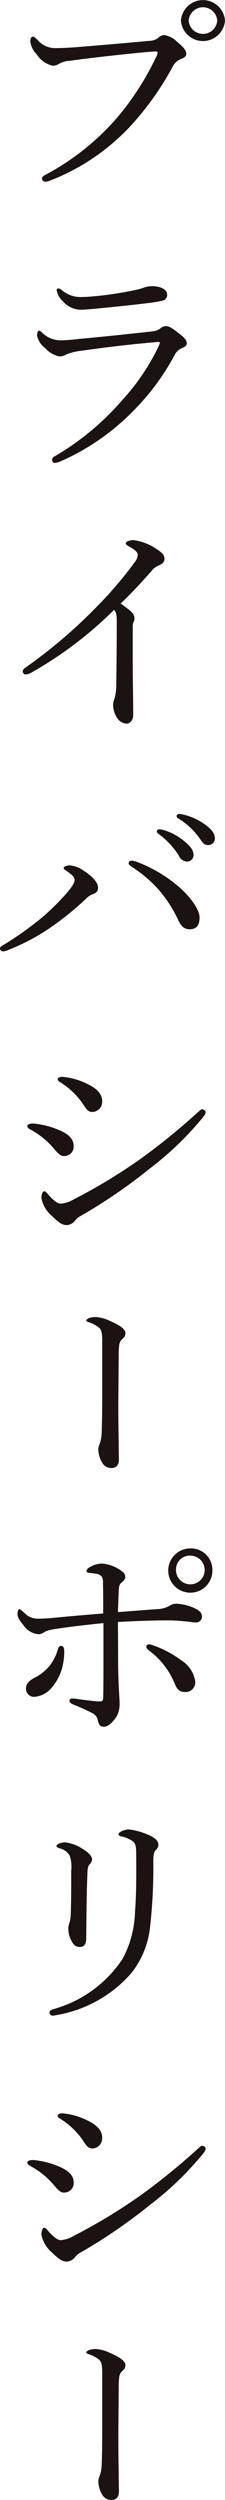
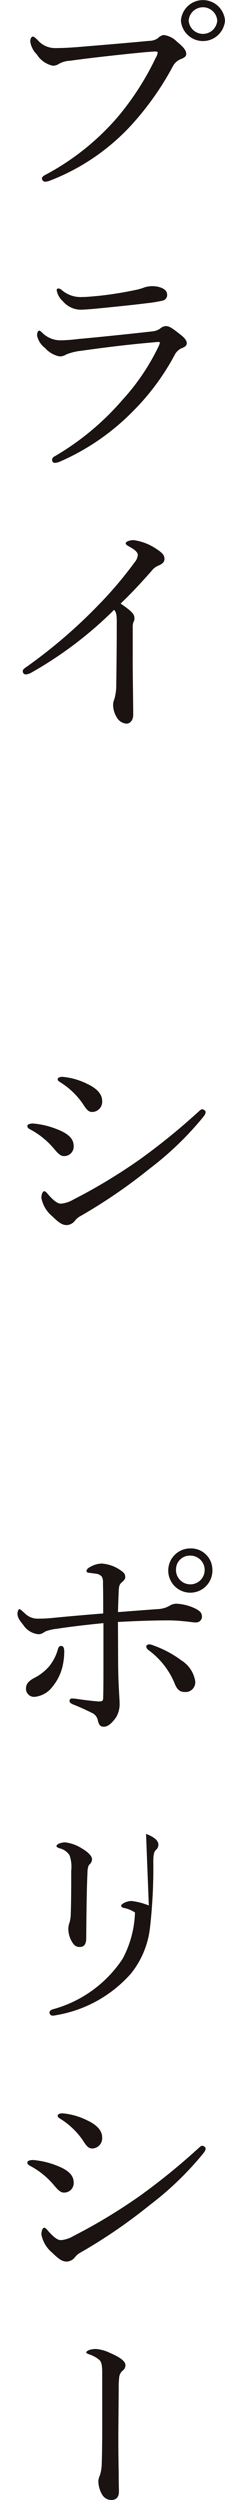
<svg xmlns="http://www.w3.org/2000/svg" id="Group_1954" data-name="Group 1954" width="26.832" height="297.451" viewBox="0 0 26.832 297.451">
  <defs>
    <clipPath id="clip-path">
      <rect id="Rectangle_184" data-name="Rectangle 184" width="26.832" height="297.451" fill="none" />
    </clipPath>
  </defs>
  <g id="Group_2046" data-name="Group 2046" clip-path="url(#clip-path)">
    <path id="Path_614" data-name="Path 614" d="M5.176,21.247c0-.188.174-.323.492-.484a29.815,29.815,0,0,0,8.577-6.876A33.1,33.1,0,0,0,18.75,6.877a1.46,1.46,0,0,0,.231-.618c0-.107-.115-.134-.29-.134-.144,0-.49.028-1.155.081-2.859.269-6.729.7-8.982,1.021A2.981,2.981,0,0,0,7.2,7.6a1.225,1.225,0,0,1-.752.215A3,3,0,0,1,4.569,6.474,2.677,2.677,0,0,1,3.79,4.943c0-.457.2-.592.318-.592.144,0,.346.215.577.43a2.714,2.714,0,0,0,2.079.94c.693,0,1.415-.027,2.513-.107,2.917-.242,5.863-.484,8.693-.753A1.8,1.8,0,0,0,19.01,4.54a1.277,1.277,0,0,1,.693-.376,2.689,2.689,0,0,1,1.589.806c.693.564,1.1.994,1.1,1.45,0,.323-.317.484-.664.618a1.859,1.859,0,0,0-.953.886A34.679,34.679,0,0,1,15.8,14.935a25.78,25.78,0,0,1-9.589,6.527,2.028,2.028,0,0,1-.635.162.421.421,0,0,1-.4-.376m21.835-18.8a2.636,2.636,0,0,1-5.257,0,2.636,2.636,0,0,1,5.257,0m-4.332,0a1.708,1.708,0,0,0,3.407,0,1.708,1.708,0,0,0-3.407,0" transform="translate(-0.18)" fill="#1a1311" />
    <path id="Path_615" data-name="Path 615" d="M6.43,56.4a.47.47,0,0,1,.289-.4,31.786,31.786,0,0,0,8.116-6.743,26.093,26.093,0,0,0,4.274-6.312,2.233,2.233,0,0,0,.173-.457c0-.08-.058-.107-.173-.107s-.4.027-.635.053c-3.177.269-6.065.645-8.549.994a7.08,7.08,0,0,0-1.791.43,1.417,1.417,0,0,1-.809.242A3.08,3.08,0,0,1,5.593,43.1a2.5,2.5,0,0,1-.954-1.477c0-.375.116-.591.289-.591.058,0,.173.108.348.269a3.081,3.081,0,0,0,2.165.886,18.968,18.968,0,0,0,2.137-.161c2.4-.214,6.037-.591,8.9-.913a1.863,1.863,0,0,0,.837-.323,1.149,1.149,0,0,1,.664-.3c.463,0,.838.3,1.734.994.52.4.779.726.779,1.048,0,.3-.231.456-.607.591a1.757,1.757,0,0,0-.866.86,28.284,28.284,0,0,1-4.91,6.608,27.7,27.7,0,0,1-8.78,6.043,1.809,1.809,0,0,1-.549.134c-.173,0-.347-.081-.347-.376M20.149,36.712a.679.679,0,0,1-.549.753,14.554,14.554,0,0,1-1.819.3c-1.676.214-4.332.483-6.3.672-.606.053-1.329.107-1.7.107A2.849,2.849,0,0,1,7.7,37.518a2.261,2.261,0,0,1-.722-1.289.2.2,0,0,1,.2-.215.714.714,0,0,1,.432.215,3.456,3.456,0,0,0,2.483.8c.52,0,.954-.053,1.906-.134a43.478,43.478,0,0,0,4.622-.752,6.447,6.447,0,0,0,.866-.269,3.45,3.45,0,0,1,.867-.134c.9,0,1.791.35,1.791.967" transform="translate(-0.22 -1.695)" fill="#1a1311" />
    <path id="Path_616" data-name="Path 616" d="M15.962,81.884c0,1.987.058,4.512.058,6.366,0,.591-.317,1.047-.809,1.047a1.452,1.452,0,0,1-1.155-.752,2.892,2.892,0,0,1-.433-1.477,1.728,1.728,0,0,1,.144-.672A6.115,6.115,0,0,0,14,84.65c.03-2.256.058-4.673.058-7.494,0-.806-.058-1.1-.318-1.4A46.02,46.02,0,0,1,3.918,83.2a1.534,1.534,0,0,1-.693.242.365.365,0,0,1-.375-.4c0-.161.145-.3.462-.51a60.75,60.75,0,0,0,8.52-7.306,47,47,0,0,0,4.361-5.131,1.564,1.564,0,0,0,.376-.887c0-.214-.231-.537-.866-.886-.376-.215-.578-.323-.578-.484,0-.215.519-.376.953-.376a6.349,6.349,0,0,1,2.542.94c.838.537,1.127.806,1.127,1.29,0,.4-.26.591-.665.779a1.868,1.868,0,0,0-.836.617c-1.214,1.37-2.341,2.605-3.727,3.922,1.329.914,1.646,1.262,1.646,1.719a.753.753,0,0,1-.115.483,1.654,1.654,0,0,0-.087.645Z" transform="translate(-0.135 -3.198)" fill="#1a1311" />
-     <path id="Path_617" data-name="Path 617" d="M7.943,108.451c-.289-.188-.347-.241-.347-.349,0-.188.4-.323.722-.323a3.387,3.387,0,0,1,1.676.645c.866.564,1.7,1.316,1.7,2.015,0,.431-.231.645-.722.806a2.477,2.477,0,0,0-.779.564,34.1,34.1,0,0,1-3.928,3.2A24.817,24.817,0,0,1,1.1,117.8a1.988,1.988,0,0,1-.722.215.352.352,0,0,1-.375-.35c0-.161.145-.268.433-.43A38.057,38.057,0,0,0,5.2,113.823a29.441,29.441,0,0,0,2.887-2.9c.549-.672.81-1.075.81-1.424,0-.269-.261-.591-.954-1.048m14.643,6.931c-.607,0-.983-.376-1.3-1.021a15.542,15.542,0,0,0-2.455-3.787,15.243,15.243,0,0,0-2.975-2.524c-.347-.215-.52-.376-.52-.511a.322.322,0,0,1,.348-.322,2.655,2.655,0,0,1,.808.214A16.691,16.691,0,0,1,21.17,110.2c1.271,1.048,2.628,2.714,2.628,3.788,0,.913-.347,1.4-1.213,1.4m-3.12-11.819a6.631,6.631,0,0,1,2.513,1.342c.693.565,1.1,1.048,1.1,1.612a.772.772,0,0,1-.809.806,1.122,1.122,0,0,1-.953-.725,9.538,9.538,0,0,0-2.426-2.579.419.419,0,0,1-.2-.269.288.288,0,0,1,.317-.269,1.718,1.718,0,0,1,.462.081m2.513-1.8a7.078,7.078,0,0,1,2.311,1.048c.693.456,1.328,1.075,1.328,1.692a.785.785,0,0,1-.779.86c-.376,0-.607-.134-.925-.645a8.528,8.528,0,0,0-2.657-2.525.325.325,0,0,1-.2-.269.279.279,0,0,1,.29-.268,4.05,4.05,0,0,1,.635.107" transform="translate(0 -4.82)" fill="#1a1311" />
    <path id="Path_618" data-name="Path 618" d="M6.806,140.675c1.415.511,2.138,1.155,2.138,2.014a1.128,1.128,0,0,1-1.214,1.236c-.347,0-.693-.35-1.1-.833a9.486,9.486,0,0,0-2.917-2.364c-.2-.108-.289-.214-.289-.376s.2-.3.693-.3a9.85,9.85,0,0,1,2.686.618m2.311,10.932a1.345,1.345,0,0,1-.954.537c-.492,0-.867-.161-1.762-1.048a3.713,3.713,0,0,1-1.3-2.175c0-.43.145-.807.347-.807.144,0,.346.242.549.484.346.376.924.994,1.415.994a3.37,3.37,0,0,0,1.444-.456,66.022,66.022,0,0,0,8.058-4.862,77,77,0,0,0,6.672-5.4c.318-.268.52-.51.664-.51.2,0,.433.161.433.322,0,.133-.029.269-.259.564a37.487,37.487,0,0,1-6.413,6.178,63.24,63.24,0,0,1-8.2,5.614,2.117,2.117,0,0,0-.693.564m1.53-16.224c1.069.511,1.7,1.182,1.7,1.988a1.216,1.216,0,0,1-1.184,1.316c-.462,0-.693-.3-1.155-1.021A9.073,9.073,0,0,0,7.3,135.115c-.172-.109-.26-.189-.26-.35,0-.134.231-.269.549-.269a8.178,8.178,0,0,1,3.062.886" transform="translate(-0.162 -6.377)" fill="#1a1311" />
-     <path id="Path_619" data-name="Path 619" d="M12.7,167.317c0-.994-.115-1.317-.376-1.548a3.744,3.744,0,0,0-1.212-.647c-.2-.07-.318-.138-.318-.231,0-.07.173-.209.376-.277a2.523,2.523,0,0,1,.808-.116,4.643,4.643,0,0,1,1.588.439c1.56.67,1.907,1.109,1.907,1.525a.844.844,0,0,1-.375.646,1.184,1.184,0,0,0-.376.809,10.165,10.165,0,0,0-.057,1.271l-.03,4.134c-.029,2.148,0,4.342.03,5.843,0,1.5.029,1.94.029,2.286,0,.693-.346,1.016-.924,1.016a1.278,1.278,0,0,1-1.069-.624,3.2,3.2,0,0,1-.462-1.686,1.993,1.993,0,0,1,.173-.6,4.866,4.866,0,0,0,.231-1.432c.058-1.756.058-3.6.058-5.775Z" transform="translate(-0.512 -7.799)" fill="#1a1311" />
    <path id="Path_620" data-name="Path 620" d="M18.762,200.62a3.058,3.058,0,0,0,1.617-.431,1.522,1.522,0,0,1,.751-.214,5.8,5.8,0,0,1,2.34.617c.492.269.722.484.722.967a.707.707,0,0,1-.779.646c-.375,0-.866-.109-1.357-.135a17.223,17.223,0,0,0-2.2-.107c-1.155,0-3.177.052-5.689.188.029,2.579,0,4.728.057,6.635.058,1.718.145,2.524.145,3.169a3.021,3.021,0,0,1-.433,1.558c-.519.725-.982,1.1-1.444,1.1-.375,0-.578-.135-.722-.753a1.221,1.221,0,0,0-.751-.913c-.635-.323-1.531-.726-2.224-.995-.346-.161-.4-.269-.4-.43a.279.279,0,0,1,.289-.269,5.119,5.119,0,0,1,.607.053c.867.134,2.281.3,2.627.3.4,0,.492-.081.492-.484.029-1.075.029-2.31.029-4v-4.835c-1.848.188-3.58.375-5.545.672a5.625,5.625,0,0,0-1.329.3c-.346.188-.491.349-.894.349a2.444,2.444,0,0,1-1.791-1.1c-.549-.672-.693-.966-.693-1.37,0-.161.086-.51.231-.51s.347.241.607.456a2.158,2.158,0,0,0,1.617.672,16.425,16.425,0,0,0,1.675-.081c1.617-.161,3.726-.349,6.094-.537,0-1.209,0-2.659-.029-3.546a1.614,1.614,0,0,0-.115-.806,1.075,1.075,0,0,0-.722-.376c-.318-.053-.607-.08-.837-.108-.174-.027-.29-.08-.29-.214,0-.161.145-.349.492-.511a2.779,2.779,0,0,1,1.328-.376,4.4,4.4,0,0,1,2.051.672c.549.35.752.537.752.941,0,.294-.261.482-.463.672-.231.213-.289.4-.318,1.02-.029.645-.057,1.45-.086,2.471,1.761-.134,3.466-.269,4.592-.349m-11,4.888a7.922,7.922,0,0,1-.173,1.774,5.833,5.833,0,0,1-1.184,2.5,3.033,3.033,0,0,1-2.109,1.262.965.965,0,0,1-1.1-.939c0-.538.231-.914,1.069-1.344A5.761,5.761,0,0,0,6,207.388,5.674,5.674,0,0,0,7.007,205.4c.087-.323.231-.4.4-.4.2,0,.347.189.347.511m10.658-.563a12.588,12.588,0,0,1,3.321,1.772,3.592,3.592,0,0,1,1.647,2.444,1.155,1.155,0,0,1-1.271,1.316c-.55,0-.9-.269-1.214-1.1a9.313,9.313,0,0,0-3.062-3.868.643.643,0,0,1-.289-.43c0-.161.173-.269.347-.269a1.505,1.505,0,0,1,.52.135m7.018-9.107a2.635,2.635,0,1,1-2.628-2.444,2.55,2.55,0,0,1,2.628,2.444m-4.332,0a1.709,1.709,0,1,0,1.7-1.585,1.633,1.633,0,0,0-1.7,1.585" transform="translate(-0.104 -9.169)" fill="#1a1311" />
-     <path id="Path_621" data-name="Path 621" d="M17.709,229.027c.837.323,1.473.726,1.473,1.289a.789.789,0,0,1-.29.618c-.2.189-.317.484-.317,1.4a62.355,62.355,0,0,1-.4,7.9,10.6,10.6,0,0,1-2.253,5.4,15.255,15.255,0,0,1-8.81,4.942,3.992,3.992,0,0,1-.519.081.381.381,0,0,1-.4-.376c0-.161.144-.3.374-.376a14.533,14.533,0,0,0,8.348-6.017,12.48,12.48,0,0,0,1.473-5.507c.145-1.746.173-4.028.145-7.037,0-.86-.087-1.21-.462-1.477a3.651,3.651,0,0,0-1.3-.537c-.26-.054-.347-.161-.347-.27s.115-.188.318-.322a2.156,2.156,0,0,1,.9-.242,7.869,7.869,0,0,1,2.08.537M9.94,230.693c.722.4,1.329.913,1.329,1.369a.881.881,0,0,1-.317.618c-.117.135-.232.4-.232,1.1-.086,1.774-.115,4.406-.144,7.629,0,.725-.231,1.075-.779,1.075-.52,0-.751-.3-.983-.726a3.036,3.036,0,0,1-.374-1.45,2.162,2.162,0,0,1,.144-.726,3.914,3.914,0,0,0,.145-.939c.057-1.774.057-3.359.057-5.238a4.075,4.075,0,0,0-.2-1.826,1.916,1.916,0,0,0-1.184-.834c-.231-.08-.376-.161-.376-.269s.145-.214.318-.3a1.9,1.9,0,0,1,.78-.134,4.758,4.758,0,0,1,1.819.645" transform="translate(-0.293 -10.833)" fill="#1a1311" />
+     <path id="Path_621" data-name="Path 621" d="M17.709,229.027c.837.323,1.473.726,1.473,1.289a.789.789,0,0,1-.29.618c-.2.189-.317.484-.317,1.4a62.355,62.355,0,0,1-.4,7.9,10.6,10.6,0,0,1-2.253,5.4,15.255,15.255,0,0,1-8.81,4.942,3.992,3.992,0,0,1-.519.081.381.381,0,0,1-.4-.376c0-.161.144-.3.374-.376a14.533,14.533,0,0,0,8.348-6.017,12.48,12.48,0,0,0,1.473-5.507a3.651,3.651,0,0,0-1.3-.537c-.26-.054-.347-.161-.347-.27s.115-.188.318-.322a2.156,2.156,0,0,1,.9-.242,7.869,7.869,0,0,1,2.08.537M9.94,230.693c.722.4,1.329.913,1.329,1.369a.881.881,0,0,1-.317.618c-.117.135-.232.4-.232,1.1-.086,1.774-.115,4.406-.144,7.629,0,.725-.231,1.075-.779,1.075-.52,0-.751-.3-.983-.726a3.036,3.036,0,0,1-.374-1.45,2.162,2.162,0,0,1,.144-.726,3.914,3.914,0,0,0,.145-.939c.057-1.774.057-3.359.057-5.238a4.075,4.075,0,0,0-.2-1.826,1.916,1.916,0,0,0-1.184-.834c-.231-.08-.376-.161-.376-.269s.145-.214.318-.3a1.9,1.9,0,0,1,.78-.134,4.758,4.758,0,0,1,1.819.645" transform="translate(-0.293 -10.833)" fill="#1a1311" />
    <path id="Path_622" data-name="Path 622" d="M6.806,270.134c1.415.511,2.138,1.155,2.138,2.014a1.128,1.128,0,0,1-1.214,1.236c-.347,0-.693-.35-1.1-.833a9.486,9.486,0,0,0-2.917-2.364c-.2-.108-.289-.214-.289-.376s.2-.3.693-.3a9.85,9.85,0,0,1,2.686.618m2.311,10.932a1.345,1.345,0,0,1-.954.537c-.492,0-.867-.161-1.762-1.048a3.713,3.713,0,0,1-1.3-2.175c0-.43.145-.807.347-.807.144,0,.346.242.549.484.346.376.924.994,1.415.994a3.37,3.37,0,0,0,1.444-.456,66.024,66.024,0,0,0,8.058-4.862,77,77,0,0,0,6.672-5.4c.318-.268.52-.51.664-.51.2,0,.433.161.433.322,0,.133-.029.269-.259.564a37.488,37.488,0,0,1-6.413,6.179,63.239,63.239,0,0,1-8.2,5.614,2.117,2.117,0,0,0-.693.564m1.53-16.225c1.069.511,1.7,1.182,1.7,1.988a1.216,1.216,0,0,1-1.184,1.316c-.462,0-.693-.3-1.155-1.021A9.072,9.072,0,0,0,7.3,264.574c-.172-.109-.26-.189-.26-.35,0-.134.231-.269.549-.269a8.178,8.178,0,0,1,3.062.886" transform="translate(-0.162 -12.515)" fill="#1a1311" />
    <path id="Path_623" data-name="Path 623" d="M12.7,296.211c0-.994-.115-1.317-.376-1.548a3.744,3.744,0,0,0-1.212-.647c-.2-.07-.318-.138-.318-.231,0-.07.173-.209.376-.277a2.522,2.522,0,0,1,.808-.116,4.643,4.643,0,0,1,1.588.439c1.56.67,1.907,1.109,1.907,1.525A.843.843,0,0,1,15.1,296a1.184,1.184,0,0,0-.376.809,10.165,10.165,0,0,0-.057,1.271l-.03,4.134c-.029,2.148,0,4.342.03,5.843,0,1.5.029,1.94.029,2.286,0,.693-.346,1.016-.924,1.016a1.278,1.278,0,0,1-1.069-.624,3.2,3.2,0,0,1-.462-1.686,1.993,1.993,0,0,1,.173-.6,4.866,4.866,0,0,0,.231-1.432c.058-1.756.058-3.6.058-5.775Z" transform="translate(-0.512 -13.91)" fill="#1a1311" />
  </g>
</svg>